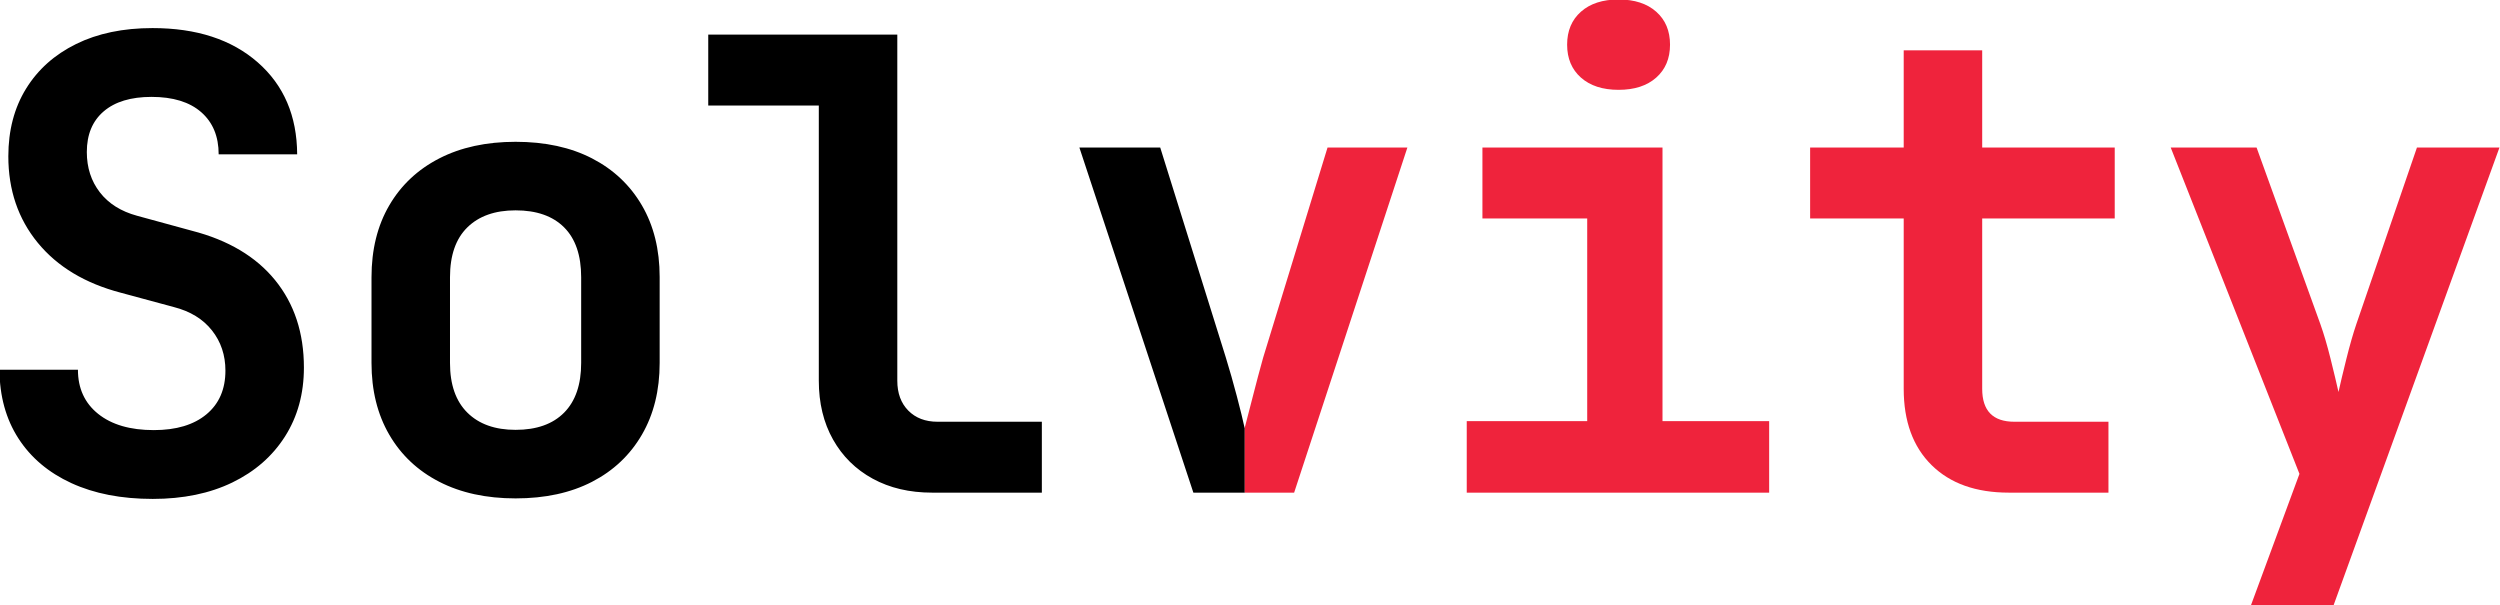
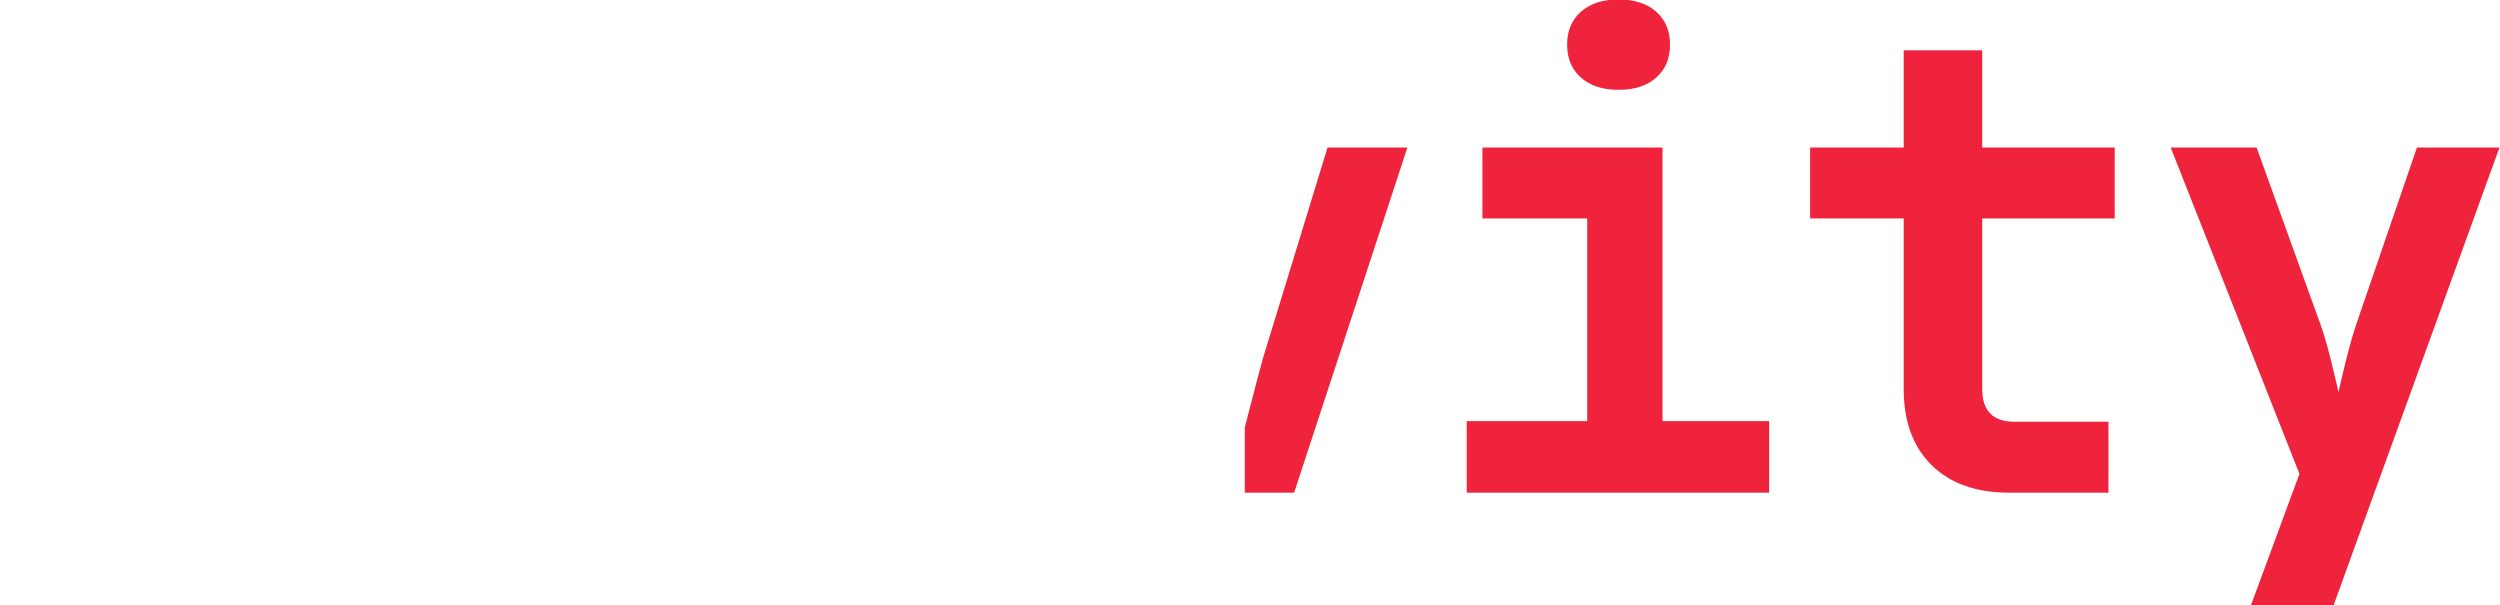
<svg xmlns="http://www.w3.org/2000/svg" viewBox="0 0 1920 465">
-   <path id="Solvity" fill="#000000" fill-rule="evenodd" stroke="none" d="M 956 378.348 L 916.505 378.348 L 828.972 113.324 L 891.057 113.324 L 941.389 274.416 C 944.36 284.079 947.198 294.043 949.9 304.311 C 952.603 314.578 954.597 322.723 955.882 328.746 C 955.921 328.6 955.961 328.453 956 328.305 L 956 378.348 Z M 54.82 371.037 C 72.398 379.123 93.221 383.167 117.289 383.167 C 140.695 383.167 161.072 378.963 178.422 370.555 C 195.771 362.148 209.272 350.341 218.924 335.135 C 228.577 319.928 233.403 302.312 233.403 282.284 C 233.403 255.691 226.038 233.326 211.309 215.189 C 196.579 197.051 175.236 184.383 147.278 177.185 L 105.288 165.711 C 92.9 162.338 83.368 156.339 76.692 147.713 C 70.016 139.087 66.678 128.766 66.678 116.749 C 66.678 103.322 71.006 92.91 79.662 85.511 C 88.318 78.112 100.552 74.413 116.363 74.413 C 132.872 74.413 145.595 78.326 154.532 86.151 C 163.469 93.976 167.937 104.775 167.937 118.549 L 228.223 118.549 C 228.087 89.019 218 65.474 197.96 47.911 C 177.92 30.348 150.975 21.566 117.123 21.566 C 94.551 21.566 74.992 25.643 58.445 33.797 C 41.899 41.951 29.088 53.391 20.013 68.115 C 10.938 82.84 6.4 100.15 6.4 120.047 C 6.4 145.937 13.938 168.073 29.014 186.454 C 44.09 204.835 65.366 217.627 92.842 224.83 L 133.499 235.815 C 146.133 239.052 155.896 245.031 162.787 253.753 C 169.679 262.474 173.125 272.775 173.125 284.656 C 173.125 298.941 168.267 310.123 158.552 318.202 C 148.837 326.28 135.367 330.32 118.14 330.32 C 100 330.32 85.751 326.168 75.393 317.863 C 65.036 309.558 59.857 298.263 59.857 283.978 L -0.421 283.978 C -0.285 304.267 4.561 321.827 14.118 336.659 C 23.675 351.492 37.242 362.951 54.82 371.037 Z M 337.372 370.017 C 353.918 378.517 373.45 382.768 395.967 382.768 C 418.675 382.768 438.254 378.517 454.705 370.017 C 471.156 361.517 483.921 349.449 492.998 333.813 C 502.076 318.178 506.615 299.825 506.615 278.753 L 506.615 212.715 C 506.615 191.649 502.076 173.331 492.998 157.76 C 483.921 142.19 471.156 130.155 454.705 121.654 C 438.254 113.154 418.675 108.904 395.967 108.904 C 373.45 108.904 353.918 113.154 337.372 121.654 C 320.825 130.155 308.013 142.19 298.936 157.76 C 289.858 173.331 285.319 191.716 285.319 212.919 L 285.319 278.753 C 285.319 299.825 289.858 318.178 298.936 333.813 C 308.013 349.449 320.825 361.517 337.372 370.017 Z M 670.259 367.642 C 683.327 374.779 698.512 378.348 715.814 378.348 L 800.14 378.348 L 800.14 323.898 L 720.038 323.898 C 710.696 323.898 703.21 321.047 697.578 315.344 C 691.946 309.642 689.131 301.988 689.131 292.381 L 689.131 26.588 L 543.932 26.588 L 543.932 81.039 L 628.845 81.039 L 628.845 292.381 C 628.845 309.547 632.48 324.598 639.751 337.533 C 647.022 350.468 657.191 360.504 670.259 367.642 Z M 433.251 316.899 C 424.527 325.716 412.099 330.124 395.967 330.124 C 380.156 330.124 367.808 325.716 358.924 316.899 C 350.039 308.083 345.597 295.367 345.597 278.753 L 345.597 212.919 C 345.597 196.113 350.039 183.35 358.924 174.629 C 367.808 165.908 380.156 161.548 395.967 161.548 C 412.099 161.548 424.527 165.908 433.251 174.629 C 441.975 183.35 446.337 196.113 446.337 212.919 L 446.337 278.753 C 446.337 295.367 441.975 308.083 433.251 316.899 Z" />
  <path id="Solvity-copy" fill="#ef233c" fill-rule="evenodd" stroke="none" d="M 956 328.305 L 956 378.348 L 993.897 378.348 L 1080.865 113.324 L 1019.541 113.324 L 970.09 274.702 C 967.445 284.174 964.817 294.043 962.207 304.311 C 959.66 314.329 957.591 322.327 956 328.305 Z M 1765.978 363.937 L 1728.641 465.083 L 1792.096 465.083 L 1919.579 113.324 L 1856.207 113.324 L 1809.654 248.968 C 1807.165 256.306 1804.627 265.16 1802.042 275.531 C 1799.457 285.901 1797.429 294.406 1795.959 301.047 C 1794.483 294.406 1792.453 285.901 1789.868 275.531 C 1787.283 265.16 1784.678 256.306 1782.053 248.968 L 1733.061 113.324 L 1667.113 113.324 L 1765.978 363.937 Z M 1126.457 323.416 L 1126.457 378.348 L 1358.715 378.348 L 1358.715 323.416 L 1276.798 323.416 L 1276.798 113.324 L 1138.504 113.324 L 1138.504 167.774 L 1218.975 167.774 L 1218.975 323.416 L 1126.457 323.416 Z M 1483.475 357.218 C 1497.761 371.305 1517.529 378.348 1542.782 378.348 L 1619.293 378.348 L 1619.293 323.898 L 1547.014 323.898 C 1530.555 323.898 1522.326 315.47 1522.326 298.615 L 1522.326 167.774 L 1624.112 167.774 L 1624.112 113.324 L 1522.326 113.324 L 1522.326 38.635 L 1462.047 38.635 L 1462.047 113.324 L 1390.175 113.324 L 1390.175 167.774 L 1462.047 167.774 L 1462.047 298.615 C 1462.047 323.596 1469.19 343.13 1483.475 357.218 Z M 1214.156 59.596 C 1221.224 65.86 1230.861 68.992 1243.068 68.992 C 1255.275 68.992 1264.912 65.86 1271.98 59.596 C 1279.047 53.332 1282.581 44.899 1282.581 34.298 C 1282.581 23.697 1279.047 15.265 1271.98 9 C 1264.912 2.736 1255.275 -0.396 1243.068 -0.396 C 1230.861 -0.396 1221.224 2.736 1214.156 9 C 1207.089 15.265 1203.555 23.697 1203.555 34.298 C 1203.555 44.899 1207.089 53.332 1214.156 59.596 Z" />
</svg>